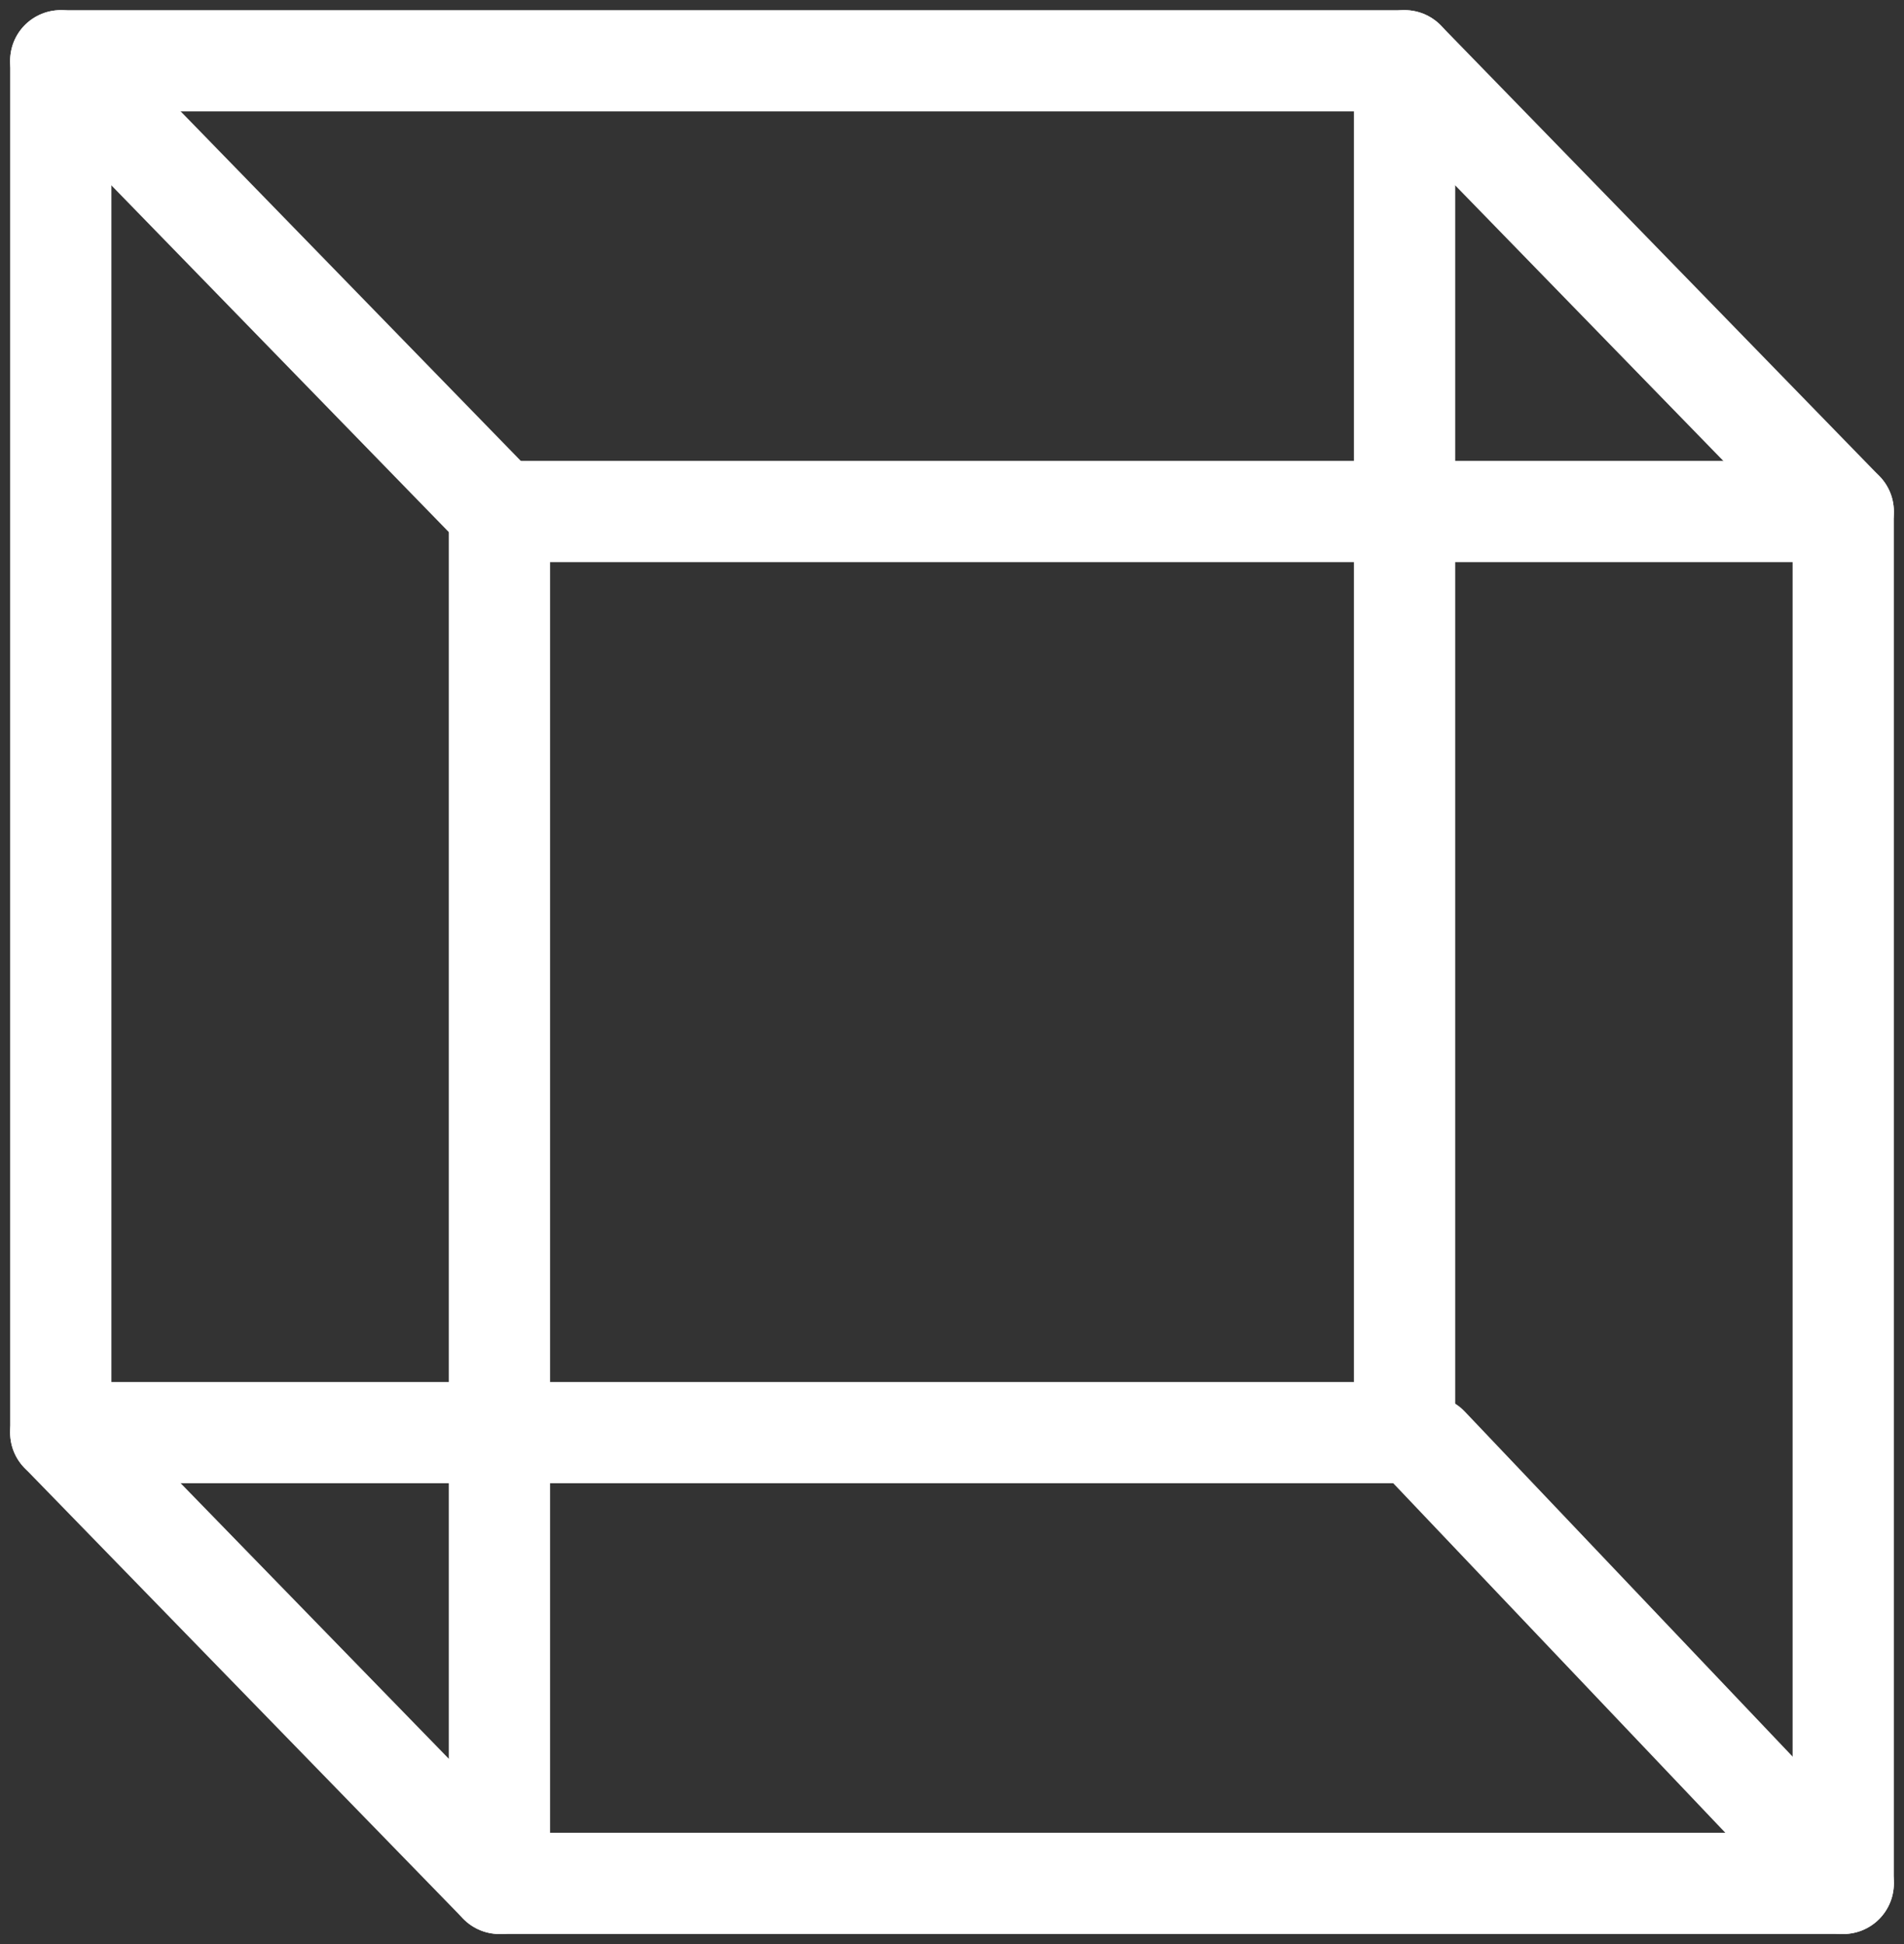
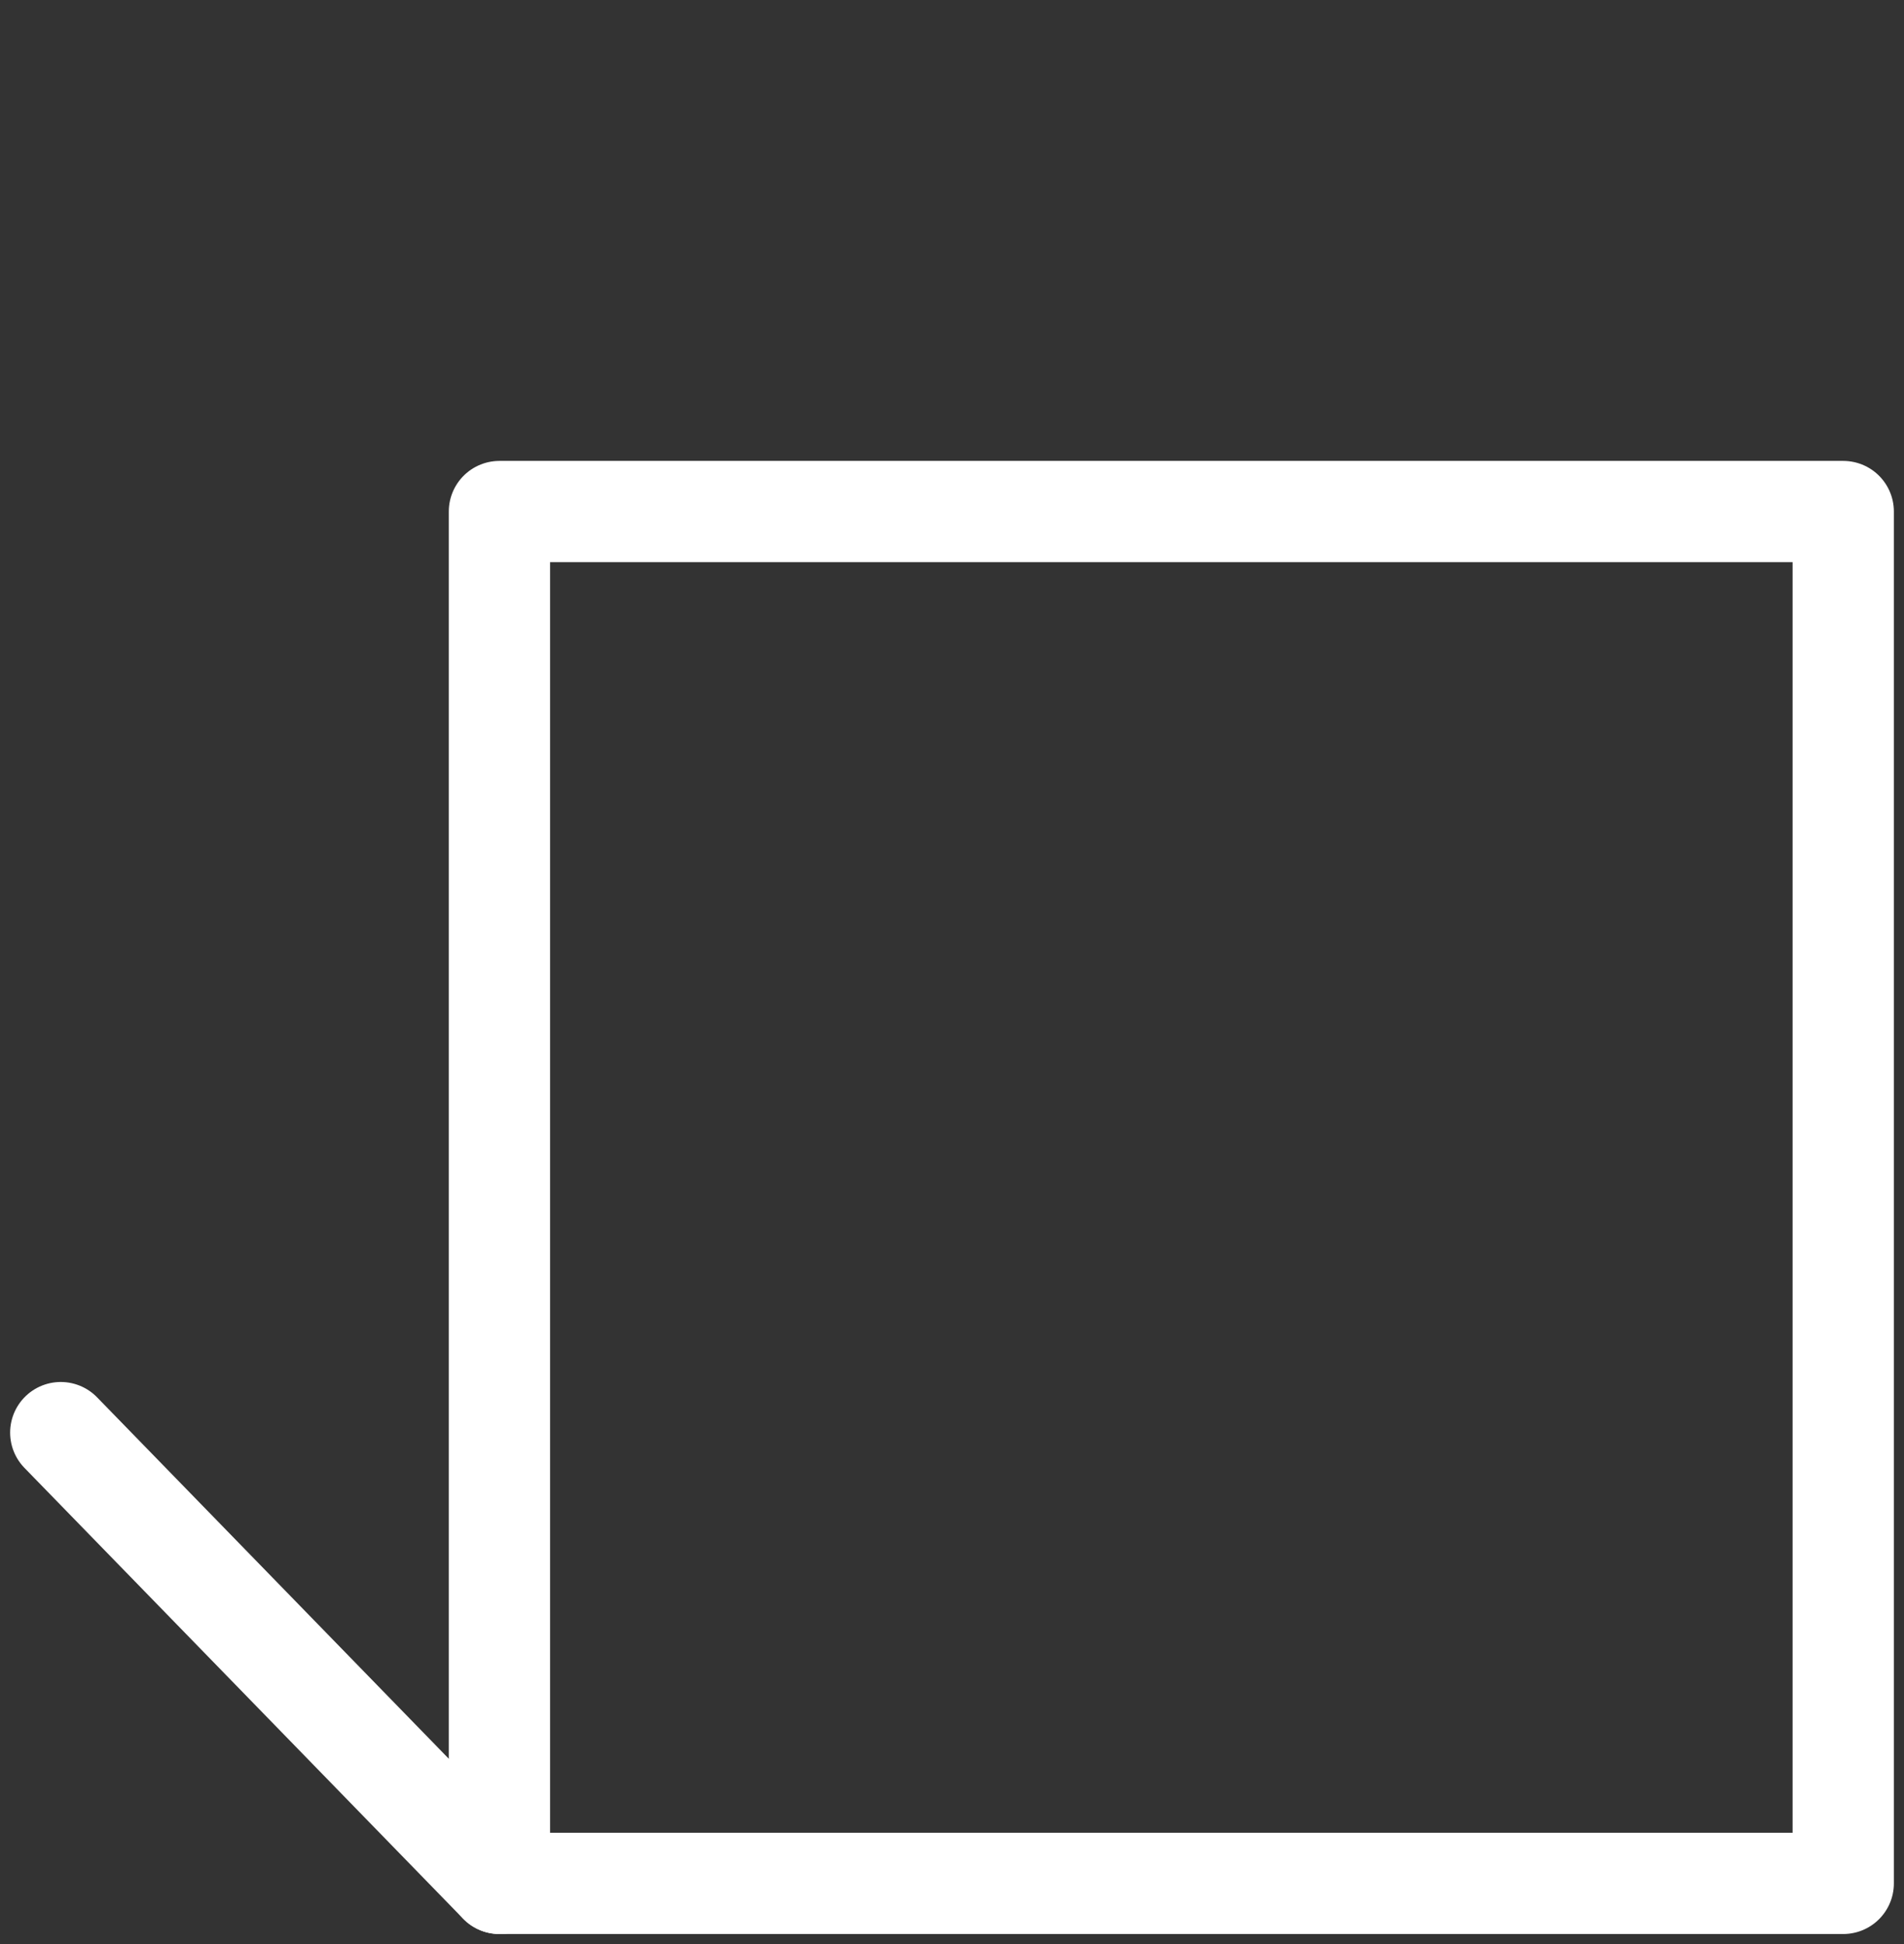
<svg xmlns="http://www.w3.org/2000/svg" width="94" height="96" viewBox="0 0 94 96" fill="none">
  <rect x="0" y="0" width="94" height="96" fill="#333333" stroke="none" />
-   <path d="M69.343 3H3V70.741H69.343V3Z" stroke="white" stroke-width="5" stroke-linecap="round" stroke-linejoin="round" />
  <path d="M91 25.259H24.657V93H91V25.259Z" stroke="white" stroke-width="5" stroke-linecap="round" stroke-linejoin="round" />
-   <path d="M69.343 3L91 25.259" stroke="white" stroke-width="5" stroke-linecap="round" stroke-linejoin="round" />
-   <path d="M3 3L24.657 25.259" stroke="white" stroke-width="5" stroke-linecap="round" stroke-linejoin="round" />
-   <path d="M70.504 71.422L91 93" stroke="white" stroke-width="5" stroke-linecap="round" stroke-linejoin="round" />
  <path d="M3 70.741L24.657 93" stroke="white" stroke-width="5" stroke-linecap="round" stroke-linejoin="round" />
</svg>